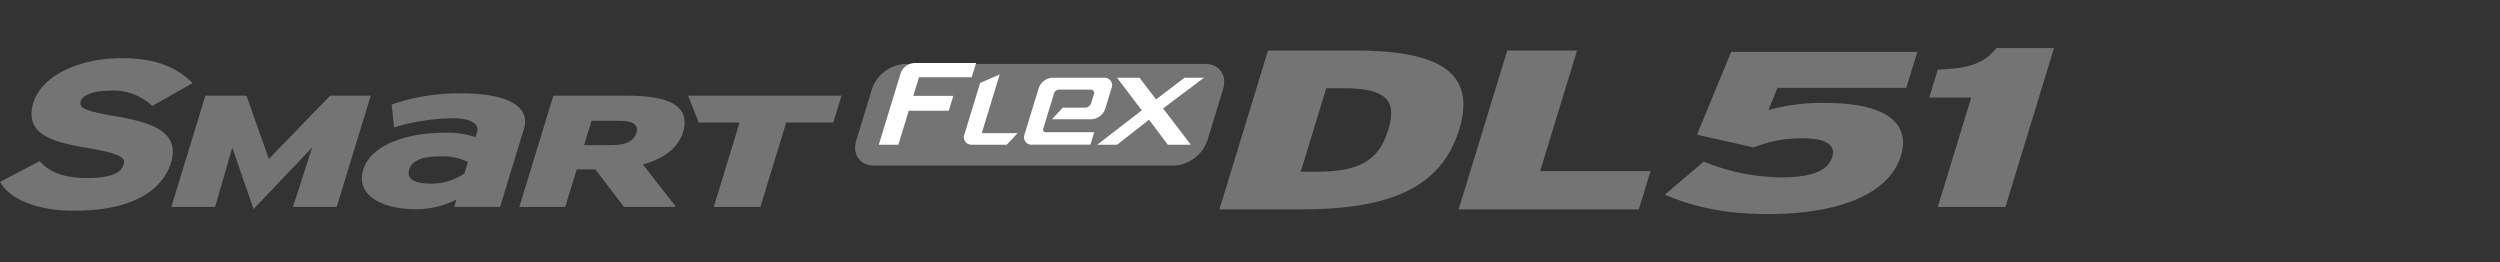
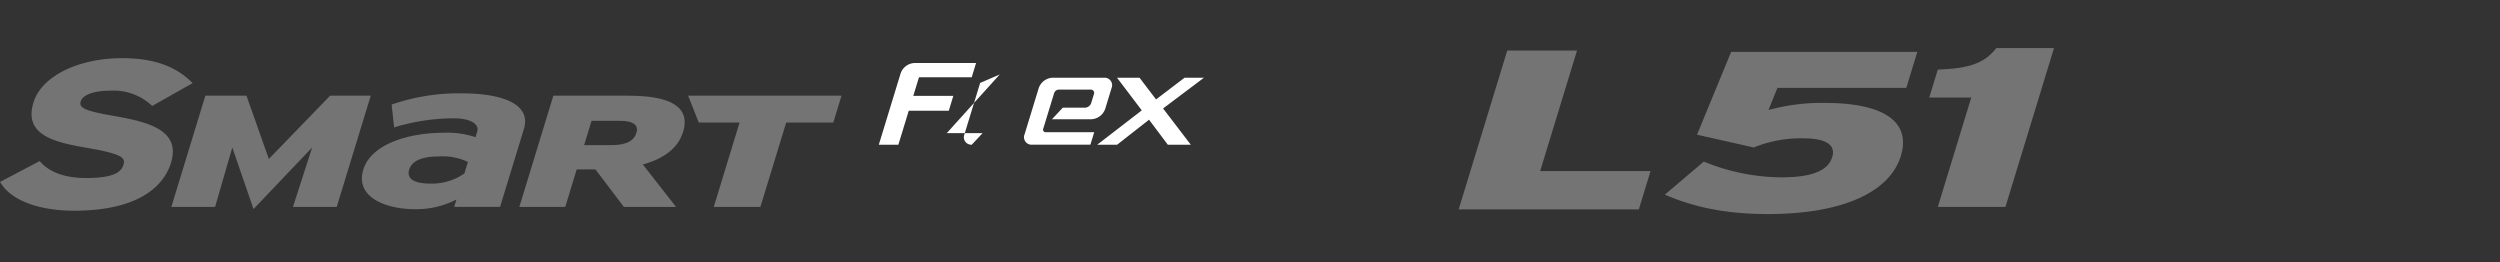
<svg xmlns="http://www.w3.org/2000/svg" width="496" height="52" viewBox="0 0 496 52">
  <rect x="0" y="0" width="496" height="52" fill="#333333" stroke="none" />
  <defs>
    <clipPath id="clip-path">
      <rect id="사각형_13291" data-name="사각형 13291" width="496" height="52" transform="translate(320.442 855.18)" fill="none" stroke="#707070" stroke-width="1" />
    </clipPath>
    <clipPath id="clip-path-2">
      <rect id="사각형_15186" data-name="사각형 15186" width="407.519" height="32.941" fill="none" />
    </clipPath>
  </defs>
  <g id="bi_R-DM09" transform="translate(-320.442 -855.18)" clip-path="url(#clip-path)">
    <g id="DL51" transform="translate(321.441 864.709)">
      <g id="그룹_15464" data-name="그룹 15464" transform="translate(-1 0)" clip-path="url(#clip-path-2)">
-         <path id="패스_57098" data-name="패스 57098" d="M316.594,19.713a7.406,7.406,0,0,1-6.586,5.043H250.431c-2.787,0-4.355-2.258-3.5-5.043L250.01,9.626A7.4,7.4,0,0,1,256.6,4.582h59.577c2.784,0,4.355,2.256,3.5,5.044Z" transform="translate(-77.031 -1.431)" fill="#757474" />
        <path id="패스_57099" data-name="패스 57099" d="M329.587,14.665l8.106-6.093h-3.849l-5.651,4.3-3.277-4.3h-4.462l4.908,6.471-8.842,6.816h3.946l6.338-4.963,3.721,4.963h4.561Z" transform="translate(-98.834 -2.677)" fill="#fff" />
        <path id="패스_57100" data-name="패스 57100" d="M257.839,6.408l-4.317,14.124H257.4l2.059-6.735h7.943l.9-2.954h-7.941l1.128-3.691H271.95l.867-2.827H260.562a3.062,3.062,0,0,0-2.723,2.083" transform="translate(-79.163 -1.351)" fill="#fff" />
-         <path id="패스_57101" data-name="패스 57101" d="M285.176,7.629,281.3,9.3,278.187,19.48a1.489,1.489,0,0,0,1.448,2.083h6.946l2.143-2.293h-7.108Z" transform="translate(-86.835 -2.382)" fill="#fff" />
+         <path id="패스_57101" data-name="패스 57101" d="M285.176,7.629,281.3,9.3,278.187,19.48a1.489,1.489,0,0,0,1.448,2.083l2.143-2.293h-7.108Z" transform="translate(-86.835 -2.382)" fill="#fff" />
        <path id="패스_57102" data-name="패스 57102" d="M301.394,11.621a1.021,1.021,0,0,1,.908-.695h6.334a.662.662,0,0,1,.644.927l-.53,1.732a1.357,1.357,0,0,1-1.21.926H303.11l-2.144,2.293h7.848a3.059,3.059,0,0,0,2.72-2.085l1.243-4.065a1.49,1.49,0,0,0-1.448-2.085H301.05a3.056,3.056,0,0,0-2.722,2.085l-2.789,9.119a1.489,1.489,0,0,0,1.448,2.083h11.6l.758-2.481h-9.628a.5.5,0,0,1-.483-.694l.574-1.877Z" transform="translate(-92.253 -2.677)" fill="#fff" />
        <path id="패스_57103" data-name="패스 57103" d="M558.245,31.522l6.635-21.7h-8.335l1.7-5.538c6.425-.226,9.311-1.351,11.619-4.279H581.3l-9.637,31.522Z" transform="translate(-173.783 0)" fill="#757474" />
        <path id="패스_57104" data-name="패스 57104" d="M22.859,14.435c-5.977-1.038-7.254-1.592-6.836-2.963.311-1.015,2.033-2.1,5.938-2.1a11.131,11.131,0,0,1,8.027,2.836l.213.2L38.224,7.87l-.4-.379c-3.278-3.115-7.6-4.565-13.6-4.565-8.772,0-16,3.615-17.585,8.791-1.924,6.291,3.772,7.822,10.3,8.947,7.375,1.242,7.984,2.03,7.561,3.41-.375,1.225-1.551,2.631-7.37,2.631-4.1,0-7.151-1.058-9.062-3.144l-.2-.219L0,27.482l.263.4C2.453,31.206,7.842,33.19,14.68,33.19c14.217,0,18.163-5.966,19.251-9.523,1.957-6.4-4.4-8.07-11.072-9.231" transform="translate(0 -0.914)" fill="#757474" />
        <path id="패스_57105" data-name="패스 57105" d="M73.566,35.816l3.8-11.789L65.735,36.242,61.527,24.027,58.113,35.816H49.436l6.745-22.066h8.157L68.776,26.3,80.931,13.751h8.062L82.244,35.816Z" transform="translate(-15.437 -4.294)" fill="#757474" />
        <path id="패스_57106" data-name="패스 57106" d="M122.715,35.6l.45-1.47a17.384,17.384,0,0,1-8.093,1.931c-6.232,0-12.024-2.521-10.389-7.861,1.49-4.877,8.541-7.314,16.108-7.314a17.437,17.437,0,0,1,6.152.883l.334-1.094c.475-1.557-1.44-2.651-4.62-2.651a41.05,41.05,0,0,0-11.86,1.8L110.3,15.3a40.711,40.711,0,0,1,13.867-2.229c8.074,0,13.891,2.111,12.375,7.075L131.817,35.6Zm2.722-8.918a11.751,11.751,0,0,0-5.769-1.091c-3.307,0-5.344.845-5.883,2.609-.472,1.558.486,2.778,4.238,2.778a11.31,11.31,0,0,0,6.72-2.017Z" transform="translate(-32.6 -4.082)" fill="#757474" />
        <path id="패스_57107" data-name="패스 57107" d="M170.563,35.817l-5.645-7.439H161.2l-2.272,7.439h-9.109l6.748-22.066h14.922c7.818,0,12.417,1.955,10.818,7.185-1.009,3.31-3.975,5.361-7.981,6.462l6.585,8.419Zm-.837-17.085h-5.579l-1.474,4.824h5.437c3,0,4.465-.884,4.947-2.46.422-1.387-.421-2.364-3.331-2.364" transform="translate(-46.781 -4.294)" fill="#757474" />
        <path id="패스_57108" data-name="패스 57108" d="M217.97,19.077l-5.12,16.74H203.6l5.118-16.74h-8.1l-2.1-5.326h30.425l-1.628,5.326Z" transform="translate(-61.987 -4.294)" fill="#757474" />
        <path id="패스_57109" data-name="패스 57109" d="M500.752,33.285c-8.765,0-14.971-1.493-20.482-3.849L488,22.874A41.167,41.167,0,0,0,503.341,26c6.521,0,9.366-1.493,10.141-4.028.747-2.444-1.327-3.711-5.673-3.711a24.811,24.811,0,0,0-9.9,1.81l-11.249-2.534L493.426,1.1h36.938l-2.186,7.151H502.609l-1.777,4.391a39.527,39.527,0,0,1,11.368-1.4c10.936,0,17.054,3.44,14.9,10.5-2.257,7.377-11.934,11.542-26.345,11.542" transform="translate(-149.966 -0.344)" fill="#757474" />
-         <path id="패스_57110" data-name="패스 57110" d="M367.811,32.244H351.778L361.416.72h17.3C394.258.72,403,4.459,399.383,16.3s-14.056,15.942-31.572,15.942M376.364,8.2h-3.39l-5.067,16.573h2.968c8.544,0,12.5-2.071,14.412-8.331,1.776-5.811-.376-8.242-8.923-8.242" transform="translate(-109.844 -0.225)" fill="#757474" />
        <path id="패스_57111" data-name="패스 57111" d="M420.795,32.244,430.433.721h13.843l-7.311,23.913h21.9l-2.327,7.611Z" transform="translate(-131.394 -0.225)" fill="#757474" />
      </g>
    </g>
  </g>
</svg>